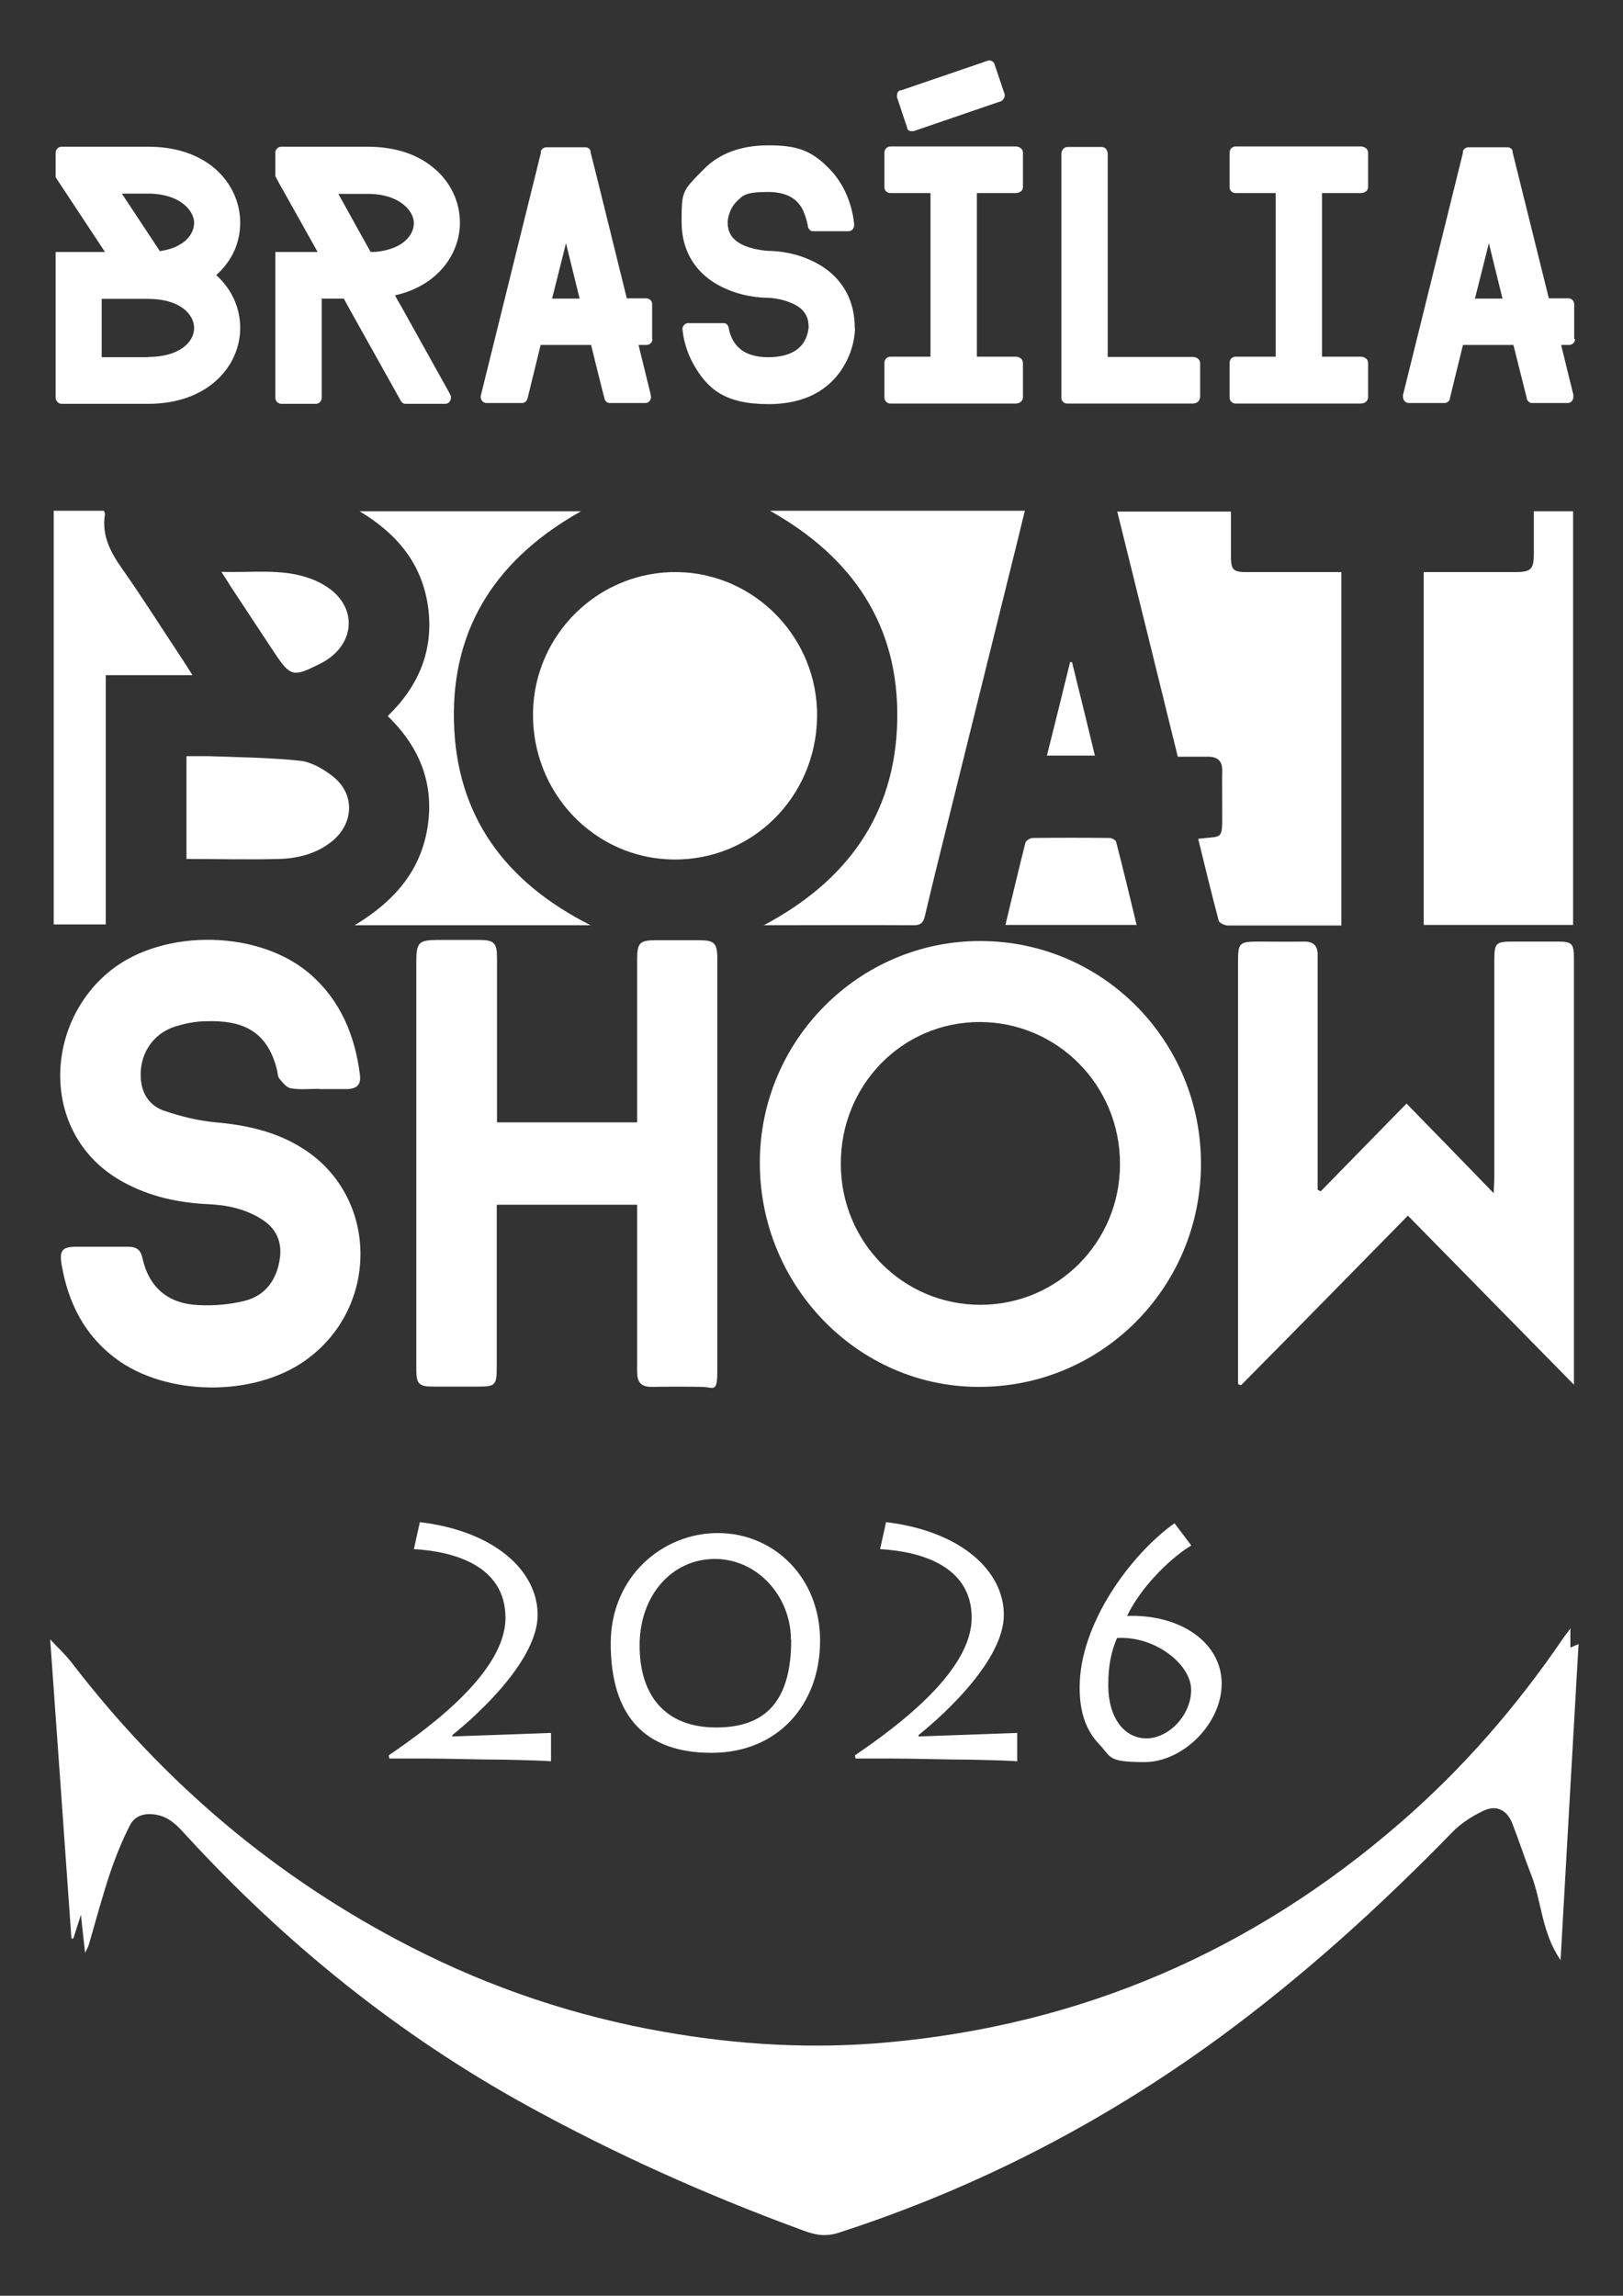
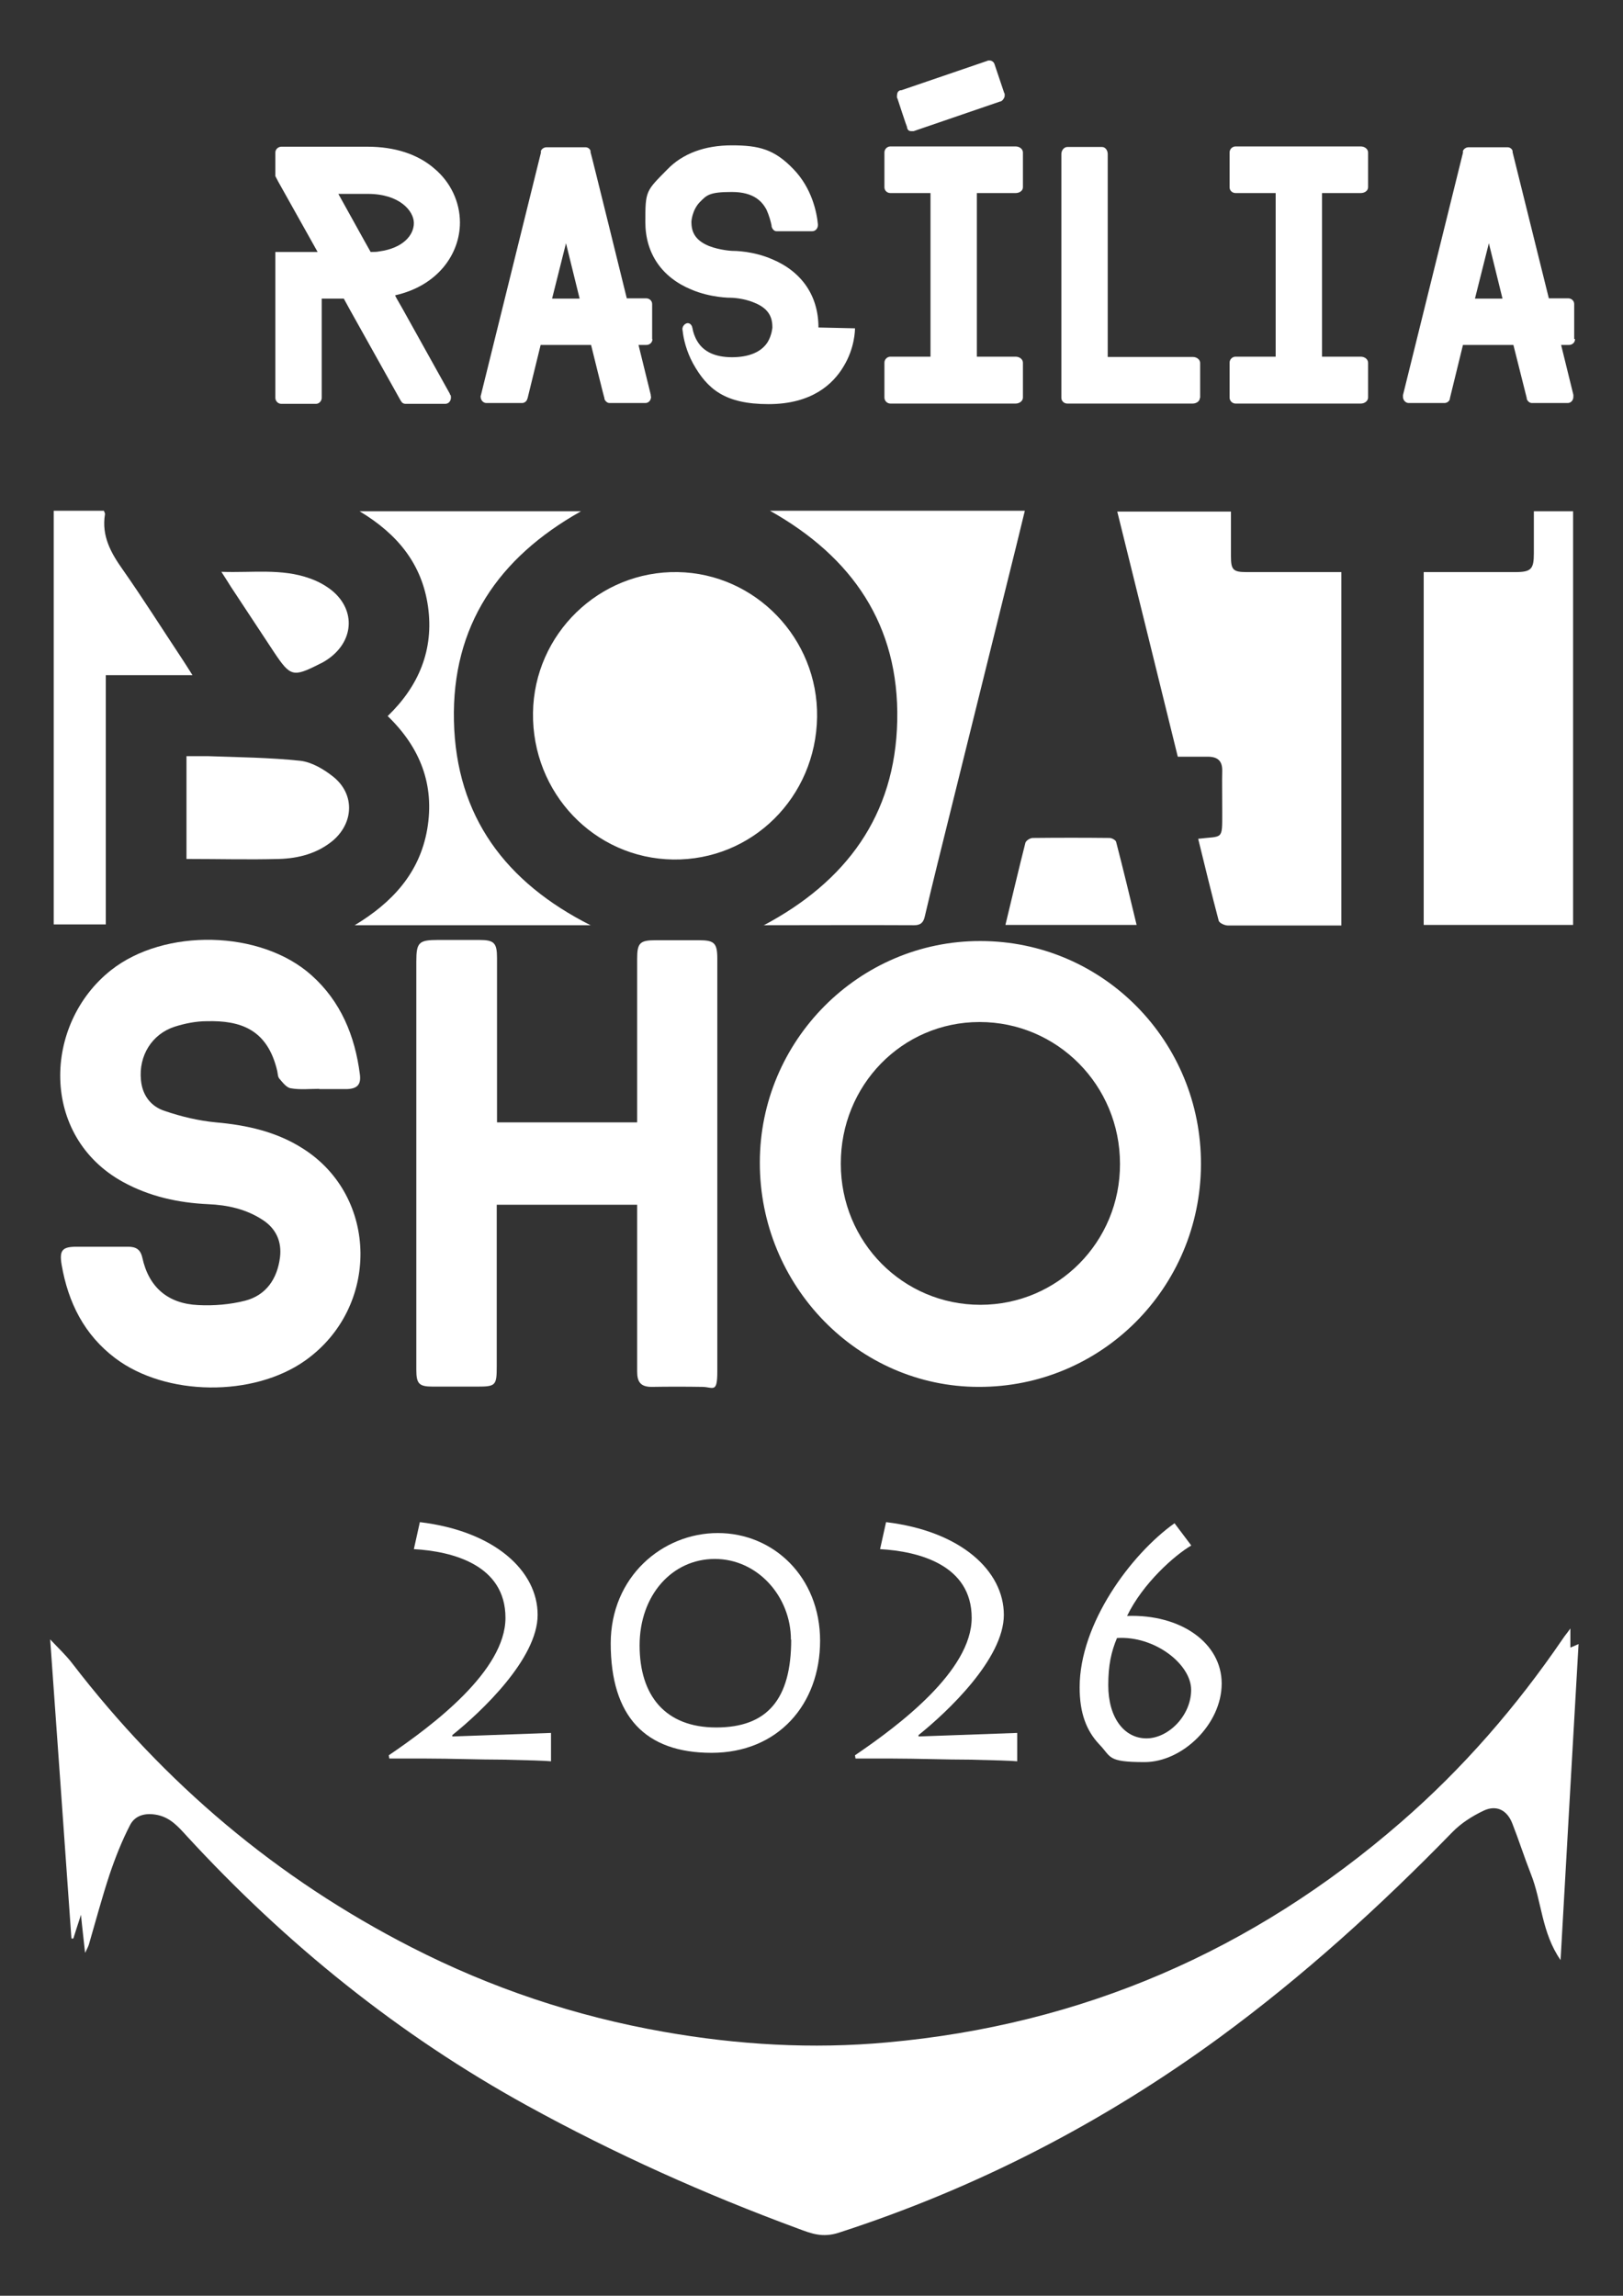
<svg xmlns="http://www.w3.org/2000/svg" viewBox="0 0 595.3 841.9">
  <rect x="0" y="0" width="595.3" height="841.9" fill="#333333" stroke="none" />
  <defs>
    <style>      .cls-1 {        fill: #fff;      }    </style>
  </defs>
  <g>
    <g id="Layer_1">
      <g id="Camada_1">
        <g>
          <g>
            <path class="cls-1" d="M31.2,716.1c-.5-4.8-1-8.7-1.5-13.9-1.2,3.6-2,6.2-2.8,8.7-.2,0-.5,0-.7,0-2.6-36.2-5.1-72.5-7.8-109.7,3.1,3.3,5.8,5.8,8.1,8.8,33.8,44,75.1,78.9,124.4,104.1,29.3,15,60.1,25.3,92.5,31,27.2,4.8,54.5,6.4,81.9,3.9,71.4-6.4,134.2-33.5,188.6-80.8,22.7-19.7,42.3-42.3,59.3-67.2.7-1.1,1.6-2.1,2.8-3.8v7c1-.4,1.7-.7,3-1.3-2.2,38.5-4.4,76.7-6.6,115.9-7-10.1-6.9-21.6-10.9-31.6-2.4-6.1-4.4-12.4-6.8-18.5-1.9-4.9-5.8-6.9-10.5-4.7-4.2,2-8.3,4.6-11.5,7.9-26.6,27.3-54.7,52.8-85.4,75.3-42.8,31.3-89.3,55.3-139.7,71.6-5.9,1.9-10,.3-14.8-1.5-34.2-12.6-67.4-27.5-99.4-45.1-47.1-25.9-88.5-59.3-125-99-3-3.3-5.9-6.6-10.6-7.6-4.3-.9-8.2,0-10.1,3.7-3,5.8-5.4,11.9-7.5,18.1-2.8,8.5-5.1,17.1-7.6,25.7-.2.7-.6,1.4-1.3,2.9" />
            <path class="cls-1" d="M359.6,345.1c44.9,0,81.1,36.7,80.9,82-.2,45.2-36.5,81.6-81.5,81.5-44.3,0-80.4-37.1-80.3-82.3,0-44.7,36.4-81.3,80.9-81.2M308.4,426.8c0,28.7,22.8,51.7,51.2,51.7s51.3-23.1,51.2-51.7c0-28.8-23-52-51.5-52s-51,23.3-50.9,52" />
-             <path class="cls-1" d="M484.5,436.8c10.4-10.6,20.7-21.2,31.4-32.1,10.6,10.9,20.9,21.4,32,32.9,0-2.5.2-4,.2-5.4v-79.9c0-6.5.5-7,6.8-7h16.6c5,0,5.8.8,5.8,5.9v156.6c-20.4-20.8-40.5-41.2-60.9-62-20.9,21.3-41,41.8-61.2,62.2-.4-.1-.7-.3-1.1-.4v-154.5c0-7.4.3-7.8,7.8-7.8s10.8.1,16.2,0c3.8-.1,5.3,1.6,5.2,5.2v85.8c.4.2.7.4,1.1.6" />
            <path class="cls-1" d="M182.2,441.8v59.3c0,7-.4,7.4-7.2,7.4h-16.2c-5.1,0-6.1-1-6.1-6.2v-149.7c0-7,.9-7.9,8-7.9h15c5.5,0,6.6,1,6.6,6.6v60.3h51.4v-60c0-5.8,1-6.8,6.8-6.8h15.8c5.7,0,6.8,1,6.8,6.8v127.4c0,42.5,0,16,0,24s-1.5,5.7-5.4,5.6c-6.2-.1-12.5-.1-18.7,0-4,0-5.3-1.8-5.3-5.6v-61.2h-51.5Z" />
            <path class="cls-1" d="M117.1,399.3c-3.5,0-7,.4-10.4-.2-1.6-.2-3-2.1-4.2-3.5-.6-.6-.6-1.8-.8-2.8-3.6-15.5-13.7-18.6-25.8-18.3-4,0-8,.8-11.8,2-8.4,2.7-13.3,10.7-12.4,19.6.5,5.6,3.7,9.7,8.7,11.3,6.1,2.1,12.5,3.6,18.8,4.2,11.3,1,22.2,3.4,31.9,9.6,27.8,17.6,28.2,58.3.9,77.7-19,13.5-51.1,13.2-69.7-.8-11.4-8.6-17.3-20.4-19.7-34.3-.9-5.4.3-6.6,5.6-6.6h18.7c2.9,0,4.6.9,5.3,4,2.4,11,9.5,16.9,20.5,17.4,5.7.3,11.7-.2,17.2-1.6,7.7-2,11.8-8,12.8-15.9.7-5.7-1.4-10.5-6.3-13.7-6.1-4-12.9-5.5-20.1-5.8-10.9-.5-21.4-2.8-31.1-8.1-30.7-16.8-29.4-58-4.5-77.7,19.6-15.5,54.9-14.8,73.5,1.8,10.8,9.6,16,22.3,17.8,36.4.5,3.8-1,5.3-4.9,5.4h-10" />
            <path class="cls-1" d="M299.7,262.9c-.4,29.5-23.9,52.7-52.8,52.3-28.9-.4-51.8-24.4-51.4-53.8.4-28.9,24.3-52.1,53.1-51.6,28.5.5,51.5,24.4,51.1,53.1" />
            <path class="cls-1" d="M439.5,307.6c9.1-1.1,8.8.7,8.8-9.7s-.1-10.1,0-15.1c.1-3.8-1.7-5.3-5.3-5.3h-11c-7.4-30-14.7-59.7-22.2-89.9h41.7v16.4c0,5,.8,5.8,5.8,5.8h34.7v129.6h-41.6c-1.2,0-3.2-.9-3.4-1.8-2.6-9.8-5-19.7-7.5-29.9" />
            <path class="cls-1" d="M577.1,339.2h-54.9v-129.4h33.6c5.8,0,6.8-1.1,6.8-6.8v-15.5h14.4v151.7h0Z" />
            <path class="cls-1" d="M280,339.4c30.2-16,48.4-40.2,49.1-75.2.7-34.9-16.4-59.9-46.7-76.9h93.5c-2.1,8.7-4.2,17.2-6.3,25.6-8.6,34.7-17.2,69.4-25.8,104.1-1.6,6.4-3.1,12.8-4.6,19.1-.5,2.2-1.5,3.2-3.9,3.2-18.4-.1-36.8,0-55.3,0" />
            <path class="cls-1" d="M216.7,339.3h-86.6c13.6-8.2,23.8-19,26.6-35.2,2.8-16.3-2.6-30-14.5-41.5,11.4-11,17-24.3,14.8-40.1-2.2-15.6-11.1-26.6-25.1-35h81.2c-30.3,17-47.4,42-46.6,76.9.8,35,18.9,59.2,50.3,75" />
            <path class="cls-1" d="M19.6,187.3h18.5c.2.6.5,1,.4,1.3-1.3,8,2.2,14.2,6.6,20.4,7.5,10.7,14.5,21.8,21.8,32.8,1.1,1.7,2.2,3.4,3.7,5.8h-31.8v91.4h-19.1v-151.7h0Z" />
            <path class="cls-1" d="M68.4,315v-37.7h7.9c11.3.4,22.6.5,33.9,1.7,4.2.5,8.6,3.1,12.1,5.9,7.8,6.3,7.5,16.6,0,23.2-5.8,4.9-12.8,6.7-20,6.9-11,.3-22.1,0-33.6,0" />
            <path class="cls-1" d="M368.8,339.1c2.5-10.3,4.8-20.2,7.3-30,.2-.8,1.7-1.8,2.7-1.8,9.4-.1,18.8-.1,28.2,0,.8,0,2.3.8,2.4,1.5,2.6,10,5,20,7.5,30.4h-48.1Z" />
            <path class="cls-1" d="M81.3,209.7c11.3.4,22-1.3,32.3,2.4,2.6.9,5.1,2.2,7.3,3.8,9.5,7,9.3,18.7-.3,25.6-1.1.8-2.3,1.5-3.6,2.1-9.5,4.8-10.5,4.5-16.4-4.3-5.3-8-10.6-16.1-15.9-24.1-1-1.6-2-3.2-3.5-5.5" />
-             <path class="cls-1" d="M393.2,242.8c2.8,11.3,5.6,22.7,8.4,34.3h-17.6c2.9-11.5,5.7-22.9,8.5-34.3h.7" />
-             <path class="cls-1" d="M88.1,120.3c0,13.8-11.6,27.8-33.8,27.8h-31.7c-1.2,0-2.2-1.1-2.2-2.3v-53.4h18.1l-18.1-27.4v-8.9c0-1.3,1-2.3,2.2-2.3h31.7c9.9,0,18.3,2.7,24.5,8,6,5.2,9.3,12.4,9.3,19.8s-2.9,14-8.8,19.3c5.6,5,8.8,11.9,8.8,19.3M54.3,130.9c11.6,0,16.9-5.5,16.9-10.6s-5.3-10.7-16.9-10.7h-17v21.4h17ZM58.6,92.1c8.6-1.2,12.6-5.9,12.6-10.4s-5.3-10.7-16.9-10.7h-9.6l14,21.2h0Z" />
            <path class="cls-1" d="M165.2,144.8c.2.3.2.7.2,1,0,1.3-.9,2.3-2.1,2.3h-14.5c-.8,0-1.4-.4-1.7-1l-.2-.3-18.5-33.1-2.3-4.2h-8.1v36.4c0,1.2-1,2.2-2.1,2.2h-12.7c-1.2,0-2.2-1-2.2-2.2v-53.5h15.5l-14.4-25.7h0c0,0-1.1-2.1-1.1-2.1v-8.7c0-1.1,1-2.1,2.2-2.1h31.6c9.9,0,18.4,2.7,24.5,8,6,5,9.4,12.3,9.4,19.8,0,11.5-8.1,23.2-23.8,26.7l.5,1,2.4,4.2,17.2,30.9v.2l.2.2ZM136,92.4c1.1,0,2.2,0,3.1-.2,8.8-1.2,12.7-6,12.7-10.4s-5.2-10.7-16.9-10.7h-10.8l9.6,17.3,2.3,4.1h0Z" />
            <path class="cls-1" d="M239.3,124.4c0,1.2-1,2.1-2.2,2.1h-2.9l4.5,18.3v.5c.1,0,.1.2.1.2,0,1.3-.9,2.3-2.1,2.3h-13.1c-.9,0-1.6-.7-1.9-1.5v-.3c-.1,0-4.9-19.5-4.9-19.5h-18.5l-4.8,19.6s-.1.1-.1.2c-.2.9-1.1,1.5-1.9,1.5h-13.1c-1.1,0-2.1-1-2.1-2.3v-.4c.1,0,.1-.1.1-.2l22-88.9v-.7c.4-.8,1.2-1.3,2.1-1.3h14.2c.9,0,1.6.5,1.9,1.3v.5c.1,0,13.3,53.6,13.3,53.6h7.1c1.2,0,2.2.9,2.2,2.1v12.8h0ZM212.6,109.5l-5-20.3-5.1,20.3h10.1Z" />
-             <path class="cls-1" d="M313.6,120.4c0,.8-.1,7.3-4.2,14-3.8,6.4-11.6,13.8-27.5,13.8s-22.4-5.4-27.7-14.9c-2.5-4.6-3.5-9.1-3.8-11.9,0-.2-.1-.4-.1-.7,0-1.1.9-2.1,1.9-2.2h13.3c.9,0,1.5.7,1.7,1.5h0c0,.2.1.3.1.4.2,1.3.8,3.2,1.8,4.8,2.3,3.8,6.5,5.8,12.7,5.8s10.8-1.9,13.1-5.6c1.5-2.5,1.7-5.3,1.7-5.3,0-3.1-.8-6.7-6.4-9-4.1-1.8-8.5-1.9-8.5-1.9-.8,0-7.7,0-14.8-3-10.9-4.5-16.9-13.3-16.9-24.8s.2-11.3,8.1-19.3c5.6-5.8,13.7-8.8,23.6-8.8s15.6,1.4,22.6,8.7c6.8,7,8.6,15.9,9,20.3v.2c0,1.3-.9,2.3-2.1,2.3h-13.1c-.9,0-1.6-.9-1.8-1.8v-.3c-.3-1.5-.9-3.7-1.9-5.9-1.5-2.7-4.4-6.4-12.7-6.4s-9.2,1.2-11.7,3.7c-2.9,3-3.1,7.2-3.1,7.2,0,3.1.8,6.6,6.4,8.9,4.1,1.6,8.5,1.8,8.5,1.8.8,0,7.7,0,14.8,3.1,10.9,4.6,16.9,13.5,16.9,25" />
+             <path class="cls-1" d="M313.6,120.4c0,.8-.1,7.3-4.2,14-3.8,6.4-11.6,13.8-27.5,13.8s-22.4-5.4-27.7-14.9c-2.5-4.6-3.5-9.1-3.8-11.9,0-.2-.1-.4-.1-.7,0-1.1.9-2.1,1.9-2.2c.9,0,1.5.7,1.7,1.5h0c0,.2.1.3.1.4.2,1.3.8,3.2,1.8,4.8,2.3,3.8,6.5,5.8,12.7,5.8s10.8-1.9,13.1-5.6c1.5-2.5,1.7-5.3,1.7-5.3,0-3.1-.8-6.7-6.4-9-4.1-1.8-8.5-1.9-8.5-1.9-.8,0-7.7,0-14.8-3-10.9-4.5-16.9-13.3-16.9-24.8s.2-11.3,8.1-19.3c5.6-5.8,13.7-8.8,23.6-8.8s15.6,1.4,22.6,8.7c6.8,7,8.6,15.9,9,20.3v.2c0,1.3-.9,2.3-2.1,2.3h-13.1c-.9,0-1.6-.9-1.8-1.8v-.3c-.3-1.5-.9-3.7-1.9-5.9-1.5-2.7-4.4-6.4-12.7-6.4s-9.2,1.2-11.7,3.7c-2.9,3-3.1,7.2-3.1,7.2,0,3.1.8,6.6,6.4,8.9,4.1,1.6,8.5,1.8,8.5,1.8.8,0,7.7,0,14.8,3.1,10.9,4.6,16.9,13.5,16.9,25" />
            <path class="cls-1" d="M358.3,70.8v60h14.2c1.5,0,2.7,1,2.7,2.2v12.8c0,1.2-1.2,2.2-2.7,2.2h-45.9c-1.2,0-2.2-1-2.2-2.2v-12.8c0-1.2,1-2.2,2.2-2.2h14.7v-60h-14.7c-1.2,0-2.2-.9-2.2-2.1v-12.8c0-1.2,1-2.2,2.2-2.2h45.9c1.5,0,2.7,1,2.7,2.2v12.8c0,1.2-1.2,2.1-2.7,2.1h-14.2ZM368.3,34l.2.4v.9c-.2.9-.8,1.6-1.4,1.9h-.2c0,0-31.8,10.9-31.8,10.9-.3,0-.5,0-.8,0-.9,0-1.4-.4-1.6-1.3v-.2c-.1,0-3.5-10.4-3.5-10.4l-.2-.4v-.8c.1-.9.2-1.5,1.2-1.9h.4c0,0,31.3-10.7,31.3-10.7l.5-.2h.8c.8.1,1.4.7,1.6,1.4l3.5,10.4h0Z" />
            <path class="cls-1" d="M440.1,145.9c0,1.2-1.2,2.1-2.7,2.1h-45.9c-1.2,0-2.2-.9-2.2-2.1V56.5c0-1.4,1-2.6,2.2-2.6h12.7c1.2,0,2.1,1.2,2.1,2.6v74.4h31.2c1.5,0,2.7,1,2.7,2.2v12.8h-.1Z" />
            <path class="cls-1" d="M484.9,70.8v60h14.2c1.5,0,2.7,1,2.7,2.2v12.8c0,1.2-1.2,2.2-2.7,2.2h-45.9c-1.2,0-2.2-1-2.2-2.2v-12.8c0-1.2,1-2.2,2.2-2.2h14.7v-60h-14.7c-1.2,0-2.2-.9-2.2-2.1v-12.8c0-1.2,1-2.2,2.2-2.2h45.9c1.5,0,2.7,1,2.7,2.2v12.8c0,1.2-1.2,2.1-2.7,2.1h-14.2Z" />
            <path class="cls-1" d="M577.7,124.4c0,1.2-1,2.1-2.2,2.1h-2.9l4.5,18.3v.5c0,0,0,.2,0,.2,0,1.3-.9,2.3-2.1,2.3h-13.1c-.9,0-1.6-.7-1.9-1.5v-.3c0,0-4.9-19.5-4.9-19.5h-18.5l-4.8,19.6s0,.1,0,.2c-.2.9-1.1,1.5-2,1.5h-13.1c-1.1,0-2.1-1-2.1-2.3v-.4c0,0,0-.1,0-.2l22-88.9v-.7c.4-.8,1.2-1.3,2.1-1.3h14.2c.9,0,1.6.5,1.9,1.3v.5c0,0,13.3,53.6,13.3,53.6h7.1c1.2,0,2.2.9,2.2,2.1v12.8h.2ZM551.1,109.5l-5-20.3-5.1,20.3h10.1Z" />
            <path class="cls-1" d="M202,645.9c-1.6-.2-8.5-.4-17.3-.6-8.8,0-19.5-.4-28.2-.4h-13.7l-.2-1.2c16.2-11,42.8-31,42.8-50.4s-19.4-24.4-33.6-25.2l2.2-9.9c27.5,3.3,43.2,17.9,43.2,34s-20.7,35.6-31.3,44.1v.5c.1,0,36.2-1.3,36.2-1.3v10.4h-.1Z" />
            <path class="cls-1" d="M290.1,601.3c0-15.8-12.2-29.6-27.9-29.6s-27.6,13.3-27.6,31.7,9.4,30.1,28.1,30.1,27.5-10.3,27.5-32.2M224,602.7c0-24.4,18.9-40.5,39.3-40.5s37.5,16.1,37.5,39.5-15.5,41.1-39.8,41.1-37-13.3-37-40.2" />
            <path class="cls-1" d="M373,645.9c-1.6-.2-8.5-.4-17.3-.6-8.8,0-19.5-.4-28.2-.4h-13.7l-.2-1.2c16.2-11,42.8-31,42.8-50.4s-19.4-24.4-33.6-25.2l2.2-9.9c27.5,3.3,43.2,17.9,43.2,34s-20.7,35.6-31.3,44.1v.5c.1,0,36.2-1.3,36.2-1.3v10.4h-.1Z" />
          </g>
          <path class="cls-1" d="M436.9,566.8c-6,3.5-17.7,13.8-23.5,25.8,19.7-.7,34.7,9.9,34.7,24.8s-14.4,28.8-28.3,28.8-12.1-1.9-16.6-6.5c-4.7-5-7.2-11.4-7.2-20.9,0-23.4,18.8-48.8,34.8-60.2l6.1,8.1h0ZM409.7,600.7c-2.1,5-3.2,9.9-3.2,17.3,0,12,5.9,19.5,14,19.5s16.4-8.4,16.4-17.8-13.4-19.9-27.2-19h0Z" />
        </g>
      </g>
    </g>
  </g>
</svg>